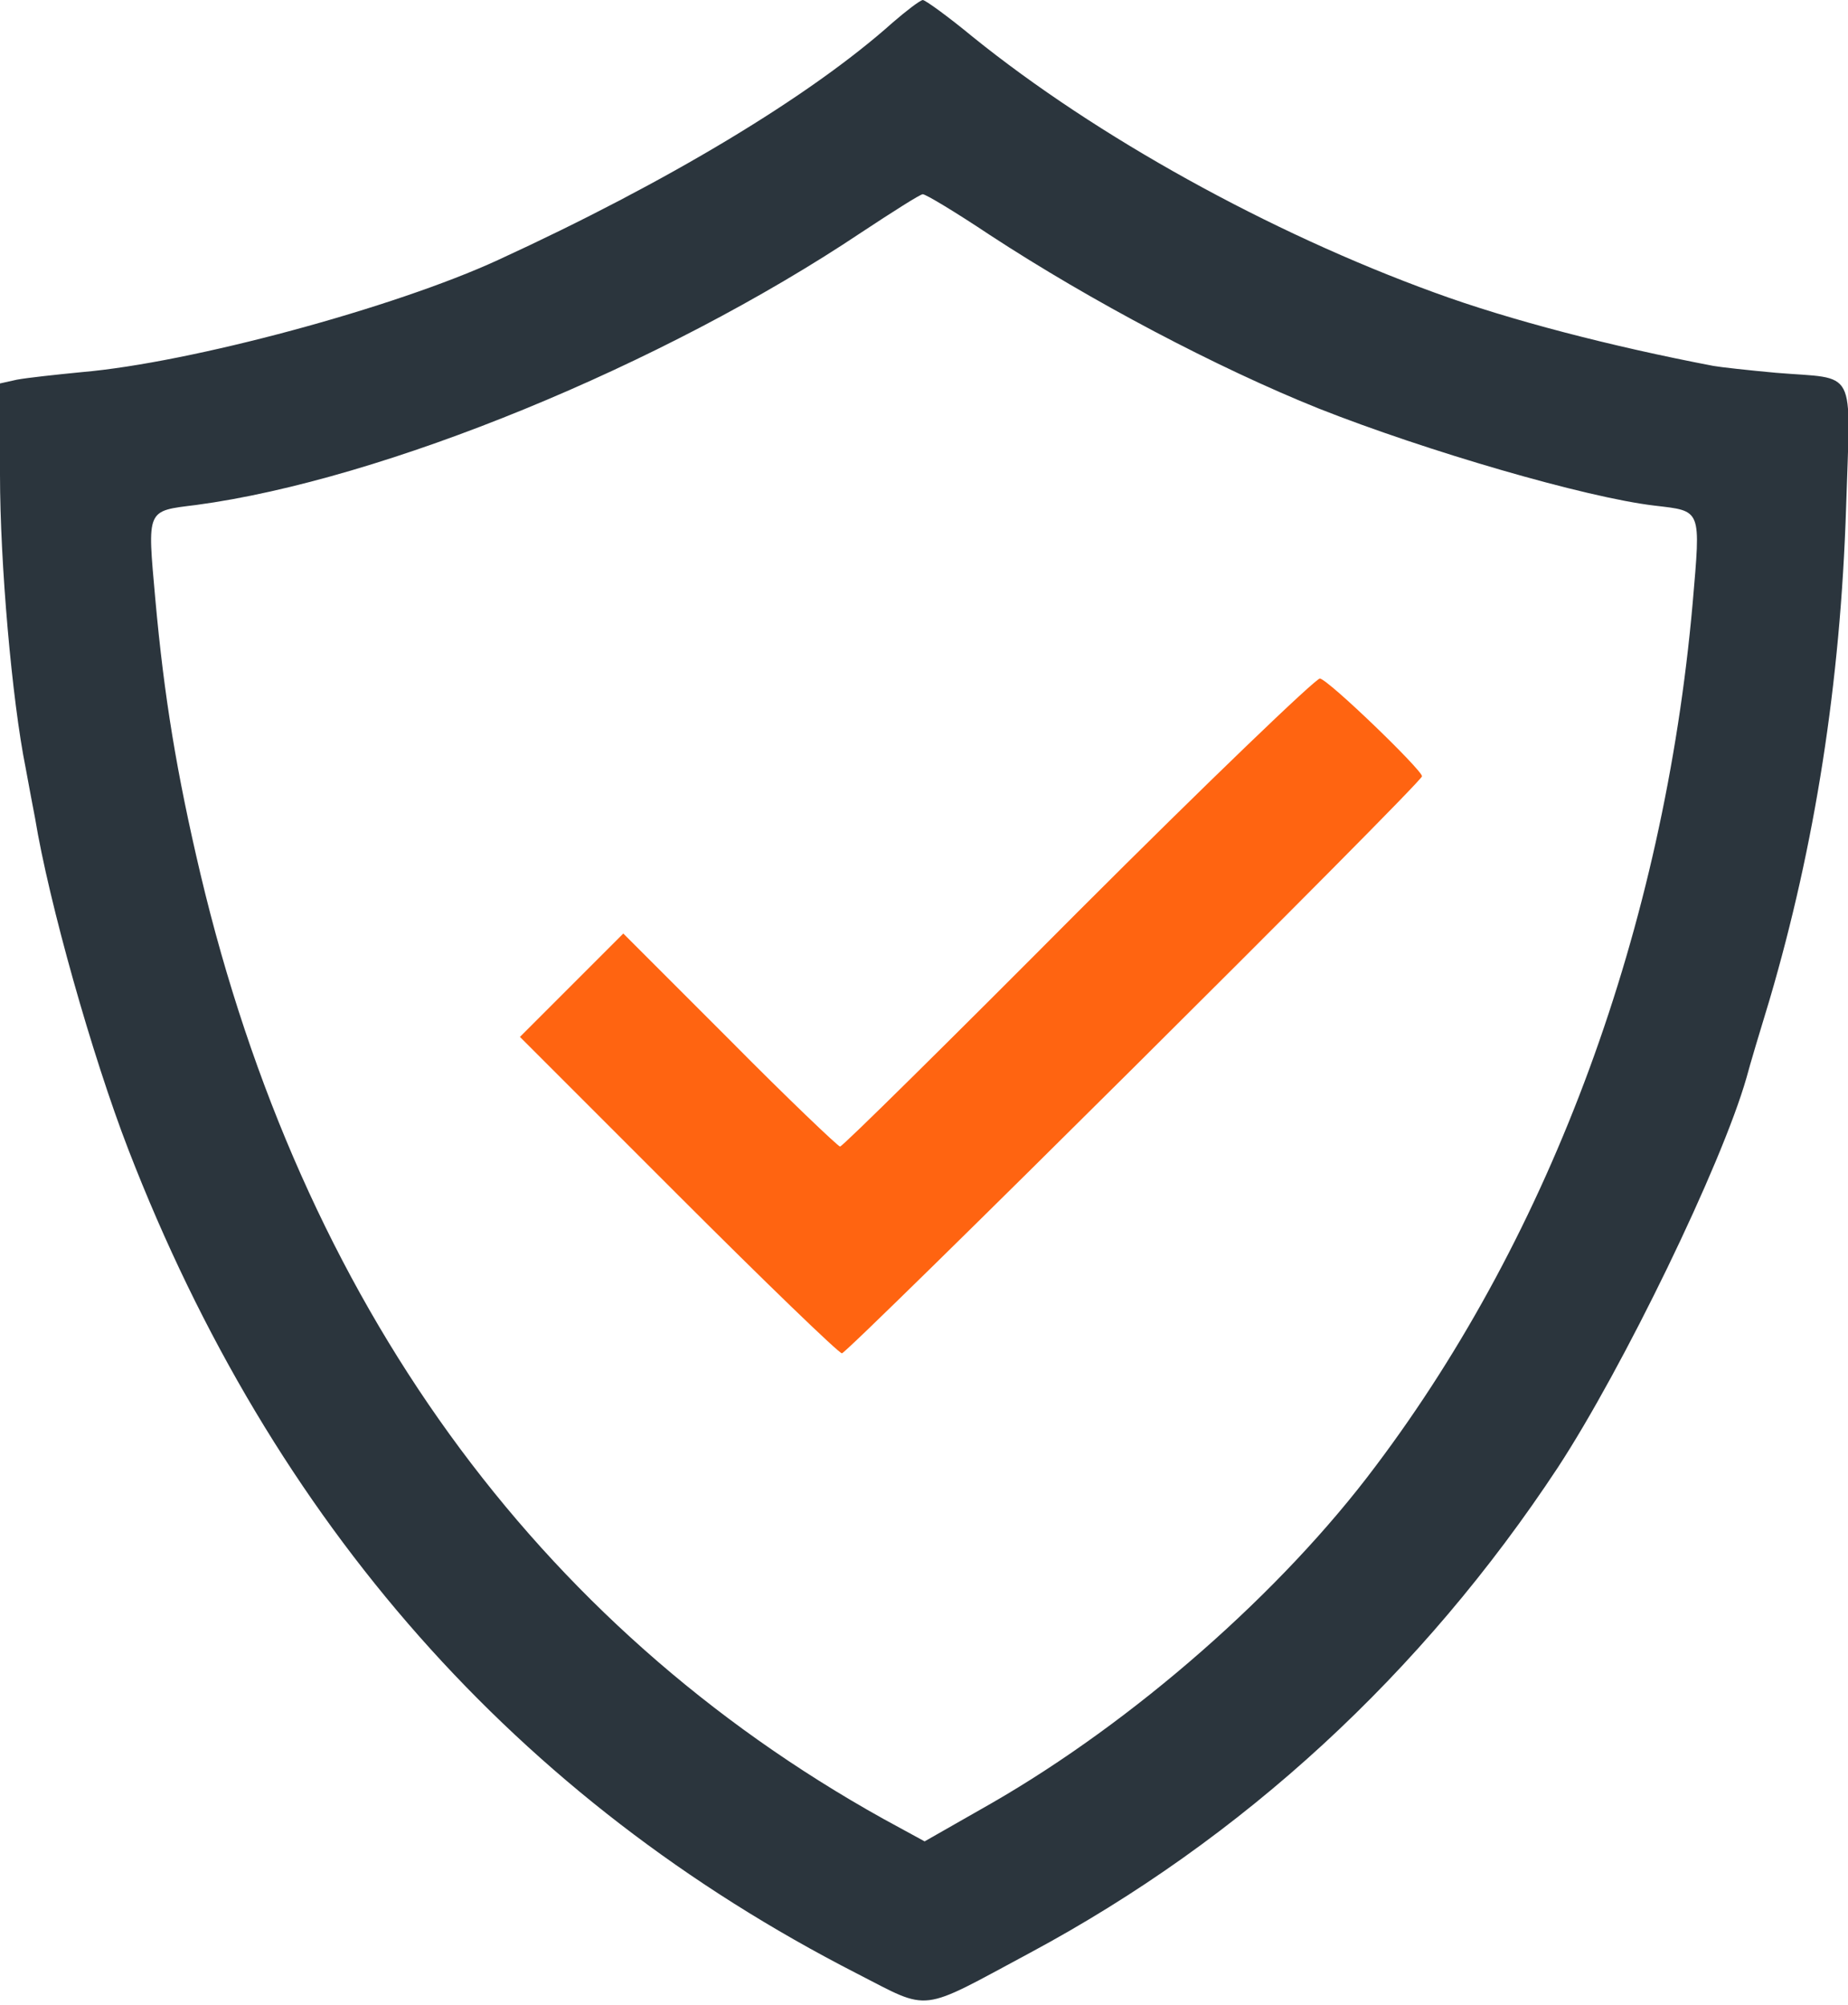
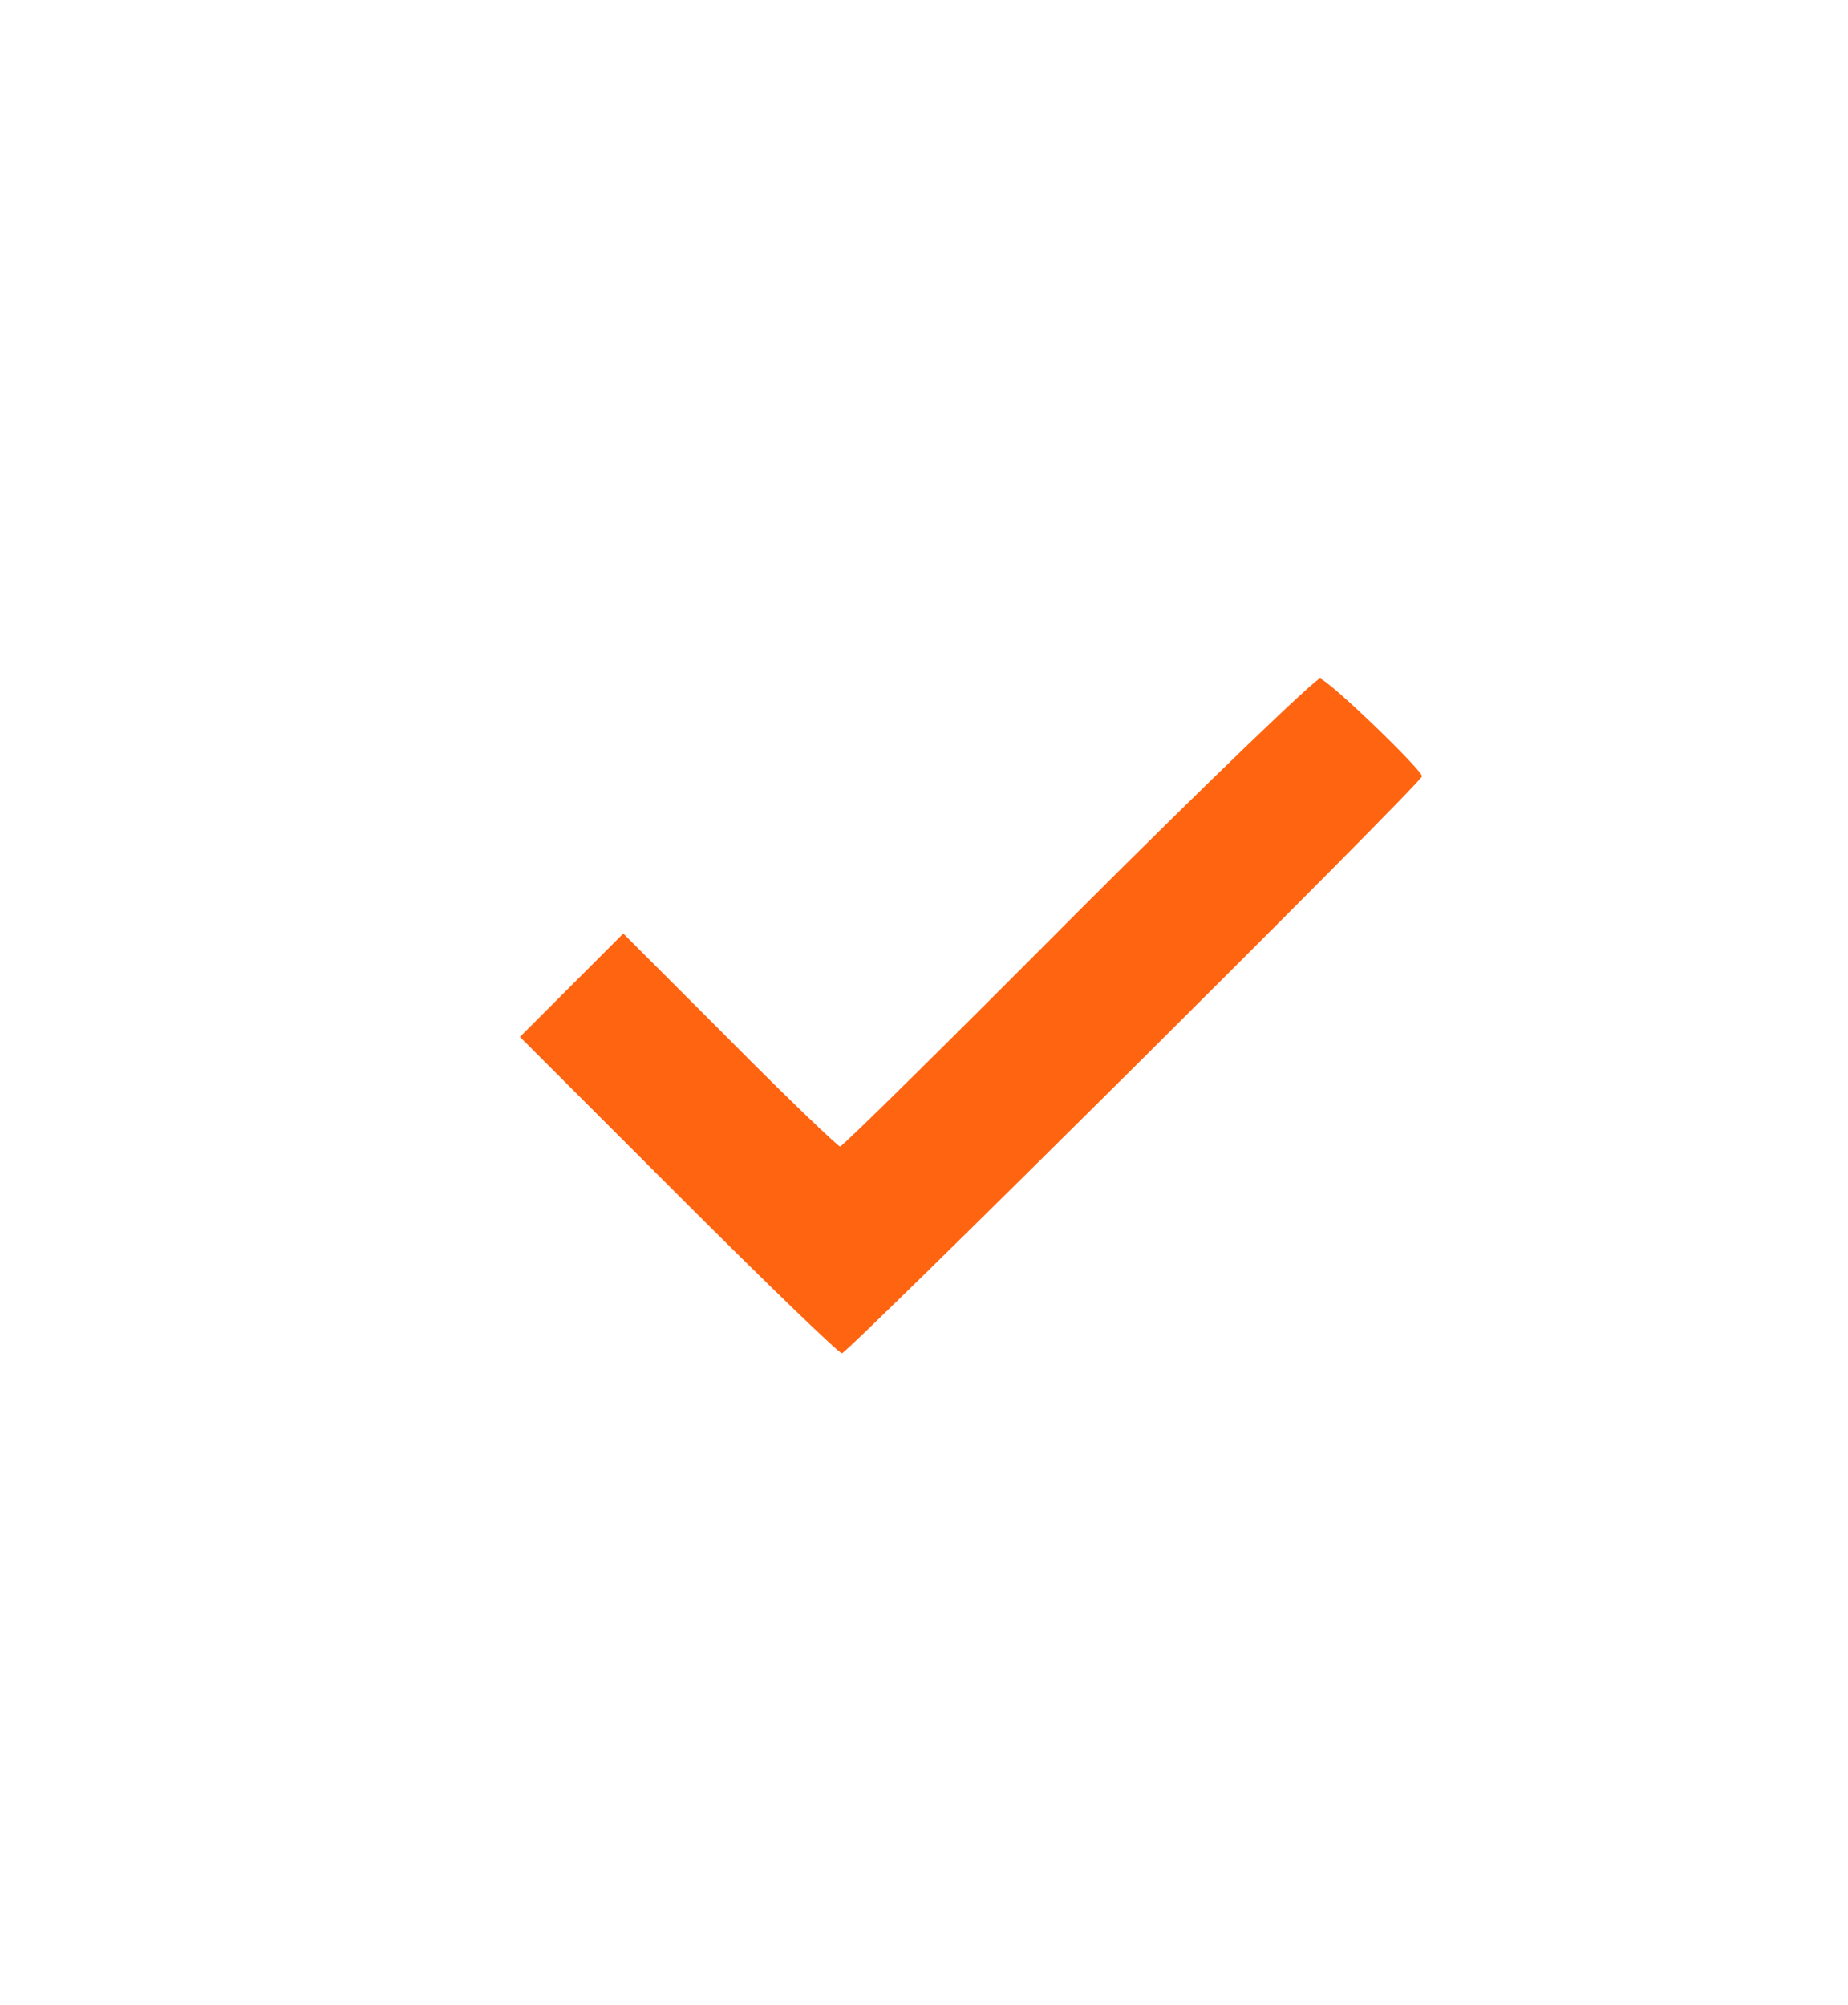
<svg xmlns="http://www.w3.org/2000/svg" version="1.0" width="295pt" height="320pt" viewBox="0 0 295 320" preserveAspectRatio="xMidYMid meet">
  <g transform="translate(0,320) scale(0.1,-0.1)" fill="#2B353D" stroke="none">
-     <path d="M1425 3164 c-132 -118 -360 -255 -630 -379 -165 -76 -490 -164 -665 -179 -41 -4 -87 -9 -103 -12 l-27 -6 0 -146 c0 -140 19 -359 41 -468 5 -28 12 -64 15 -80 22 -134 91 -379 149 -529 231 -597 620 -1037 1163 -1315 119 -61 97 -63 276 33 341 183 626 446 843 775 104 159 261 482 301 622 5 19 22 76 37 125 72 245 113 504 122 786 7 227 19 203 -112 214 -44 4 -89 9 -100 11 -162 31 -325 73 -445 117 -264 96 -540 249 -737 408 -40 33 -76 59 -80 59 -5 -1 -26 -17 -48 -36z m155 -339 c162 -106 363 -212 525 -277 172 -68 426 -142 536 -155 76 -9 74 -4 61 -156 -46 -518 -225 -1004 -506 -1377 -151 -202 -387 -408 -613 -538 l-107 -61 -66 36 c-555 309 -928 825 -1090 1508 -38 161 -58 283 -72 438 -13 146 -15 141 65 151 299 40 745 223 1062 435 50 33 94 61 98 61 5 0 53 -29 107 -65z" fill="#2B353D" />
    <path d="M1721 1745 c-205 -206 -376 -375 -380 -375 -3 0 -83 76 -176 170 l-170 170 -82 -82 -83 -83 252 -252 c139 -139 257 -253 262 -253 9 0 926 911 926 921 0 10 -149 154 -163 156 -6 1 -180 -166 -386 -372z" fill="#FF6411" />
  </g>
</svg>